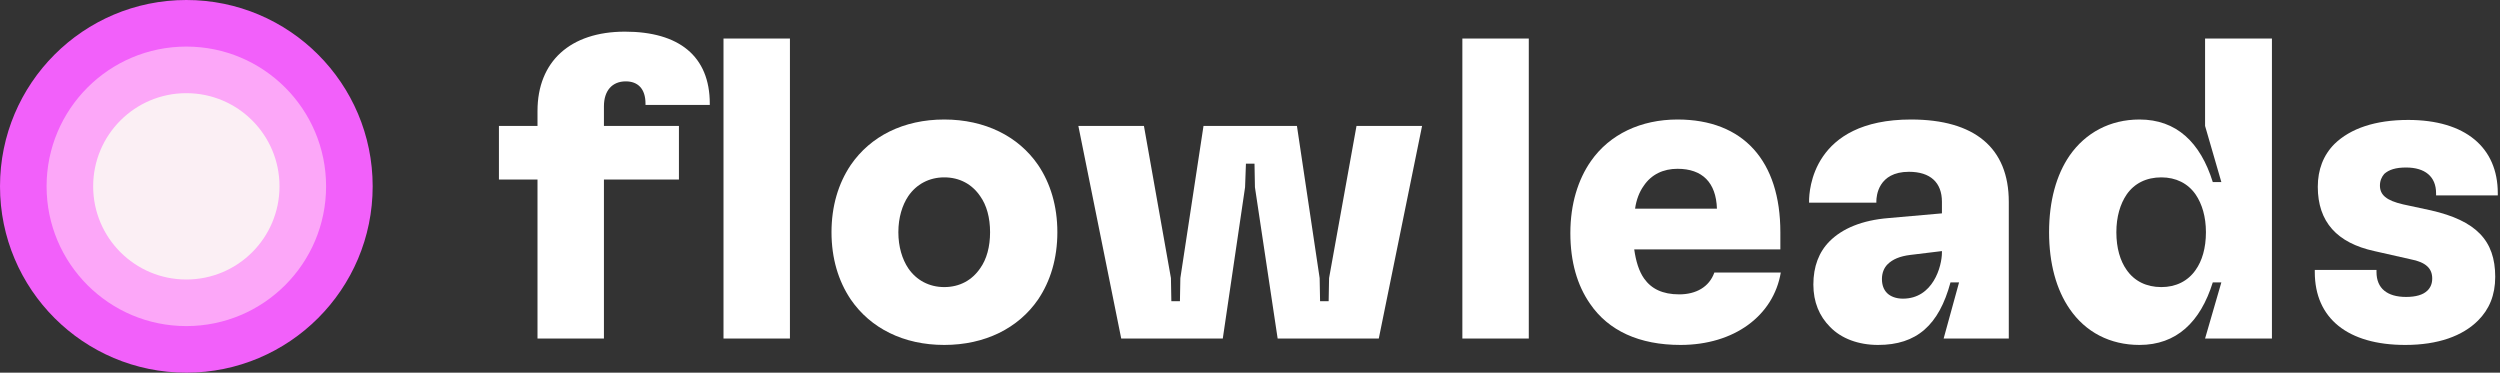
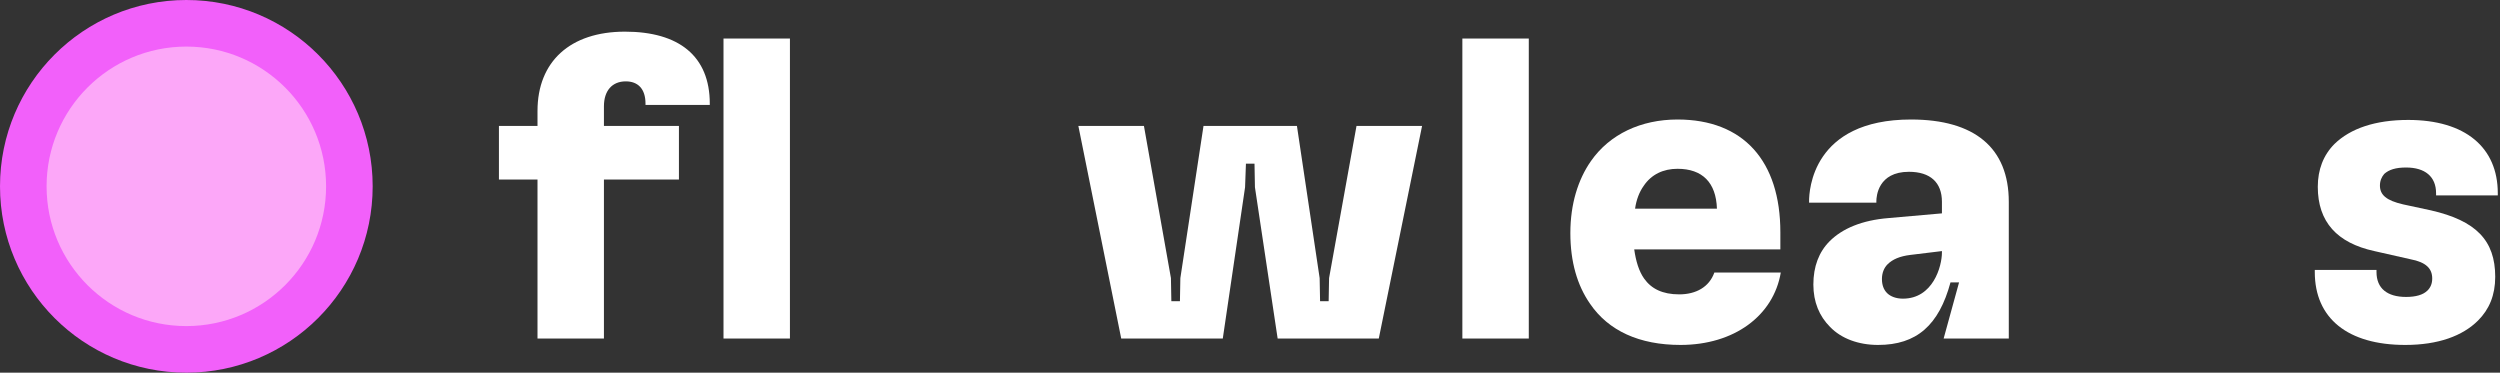
<svg xmlns="http://www.w3.org/2000/svg" version="1.1" width="805px" height="120px" viewBox="0 0 805.0 120.0">
  <rect x="0" y="0" width="805.0" height="120.0" fill="#333333" stroke="none" />
  <defs>
    <clipPath id="i0">
      <path d="M60,0 C93.137,0 120,26.863 120,60 C120,93.137 93.137,120 60,120 C26.863,120 0,93.137 0,60 C0,26.863 26.863,0 60,0 Z" />
    </clipPath>
    <clipPath id="i1">
      <path d="M45,0 C69.853,0 90,20.147 90,45 C90,69.853 69.853,90 45,90 C20.147,90 0,69.853 0,45 C0,20.147 20.147,0 45,0 Z" />
    </clipPath>
    <clipPath id="i2">
      <path d="M30,0 C46.569,0 60,13.431 60,30 C60,46.569 46.569,60 30,60 C13.431,60 0,46.569 0,30 C0,13.431 13.431,0 30,0 Z" />
    </clipPath>
    <clipPath id="i3">
      <path d="M40.572,0 C57.96,0 67.896,7.866 67.896,23.184 L67.896,23.598 L47.196,23.598 L47.196,23.184 C47.196,18.354 44.712,16.008 40.848,16.008 C36.432,16.008 33.81,19.044 33.81,24.012 L33.81,30.36 L57.96,30.36 L57.96,47.61 L33.81,47.61 L33.81,98.808 L12.42,98.808 L12.42,47.61 L0,47.61 L0,30.36 L12.42,30.36 L12.42,25.53 C12.42,9.66 22.908,0 40.572,0 Z M93.702,2.208 L93.702,98.808 L72.312,98.808 L72.312,2.208 L93.702,2.208 Z" />
    </clipPath>
    <clipPath id="i4">
      <path d="M36.294,0 C49.404,0 60.168,5.382 66.516,14.628 C70.518,20.562 72.726,27.876 72.726,36.294 C72.726,44.712 70.518,52.026 66.516,57.96 C60.168,67.206 49.404,72.588 36.294,72.588 C23.184,72.588 12.558,67.206 6.21,57.96 C2.208,52.026 0,44.712 0,36.294 C0,27.876 2.208,20.562 6.21,14.628 C12.558,5.382 23.184,0 36.294,0 Z M36.294,18.63 C31.464,18.63 27.324,20.838 24.702,24.702 C22.77,27.6 21.528,31.602 21.528,36.294 C21.528,40.986 22.77,44.988 24.702,47.886 C27.324,51.75 31.464,53.958 36.294,53.958 C41.262,53.958 45.264,51.75 47.886,47.886 C49.956,44.988 51.06,40.986 51.06,36.294 C51.06,31.602 49.956,27.6 47.886,24.702 C45.264,20.838 41.262,18.63 36.294,18.63 Z" />
    </clipPath>
    <clipPath id="i5">
      <path d="M21.114,0 L29.808,48.99 L29.946,56.442 L32.706,56.442 L32.844,48.99 L40.296,0 L70.38,0 L77.694,48.99 L77.832,56.442 L80.592,56.442 L80.73,48.99 L89.562,0 L110.676,0 L96.738,68.448 L64.17,68.448 L56.856,19.734 L56.718,12.144 L53.958,12.144 L53.682,19.734 L46.506,68.448 L13.8,68.448 L0,0 L21.114,0 Z" />
    </clipPath>
    <clipPath id="i6">
      <path d="M21.39,0 L21.39,96.6 L0,96.6 L0,0 L21.39,0 Z" />
    </clipPath>
    <clipPath id="i7">
      <path d="M34.5,0 C55.752,0 67.62,13.386 67.62,36.294 L67.62,41.814 L20.562,41.814 C21.114,45.678 22.08,48.852 23.736,51.198 C26.082,54.51 29.67,56.304 35.052,56.304 C40.434,56.304 44.712,53.958 46.368,49.266 L67.758,49.266 C65.412,63.204 52.716,72.588 35.466,72.588 C22.218,72.588 12.282,68.034 6.348,59.34 C2.208,53.406 0,45.816 0,36.57 C0,27.186 2.484,19.32 6.624,13.386 C12.696,4.692 22.77,0 34.5,0 Z M34.5,15.87 C29.946,15.87 26.082,17.664 23.598,21.39 C22.218,23.322 21.252,25.806 20.838,28.704 L47.196,28.704 C46.92,20.286 42.504,15.87 34.5,15.87 Z" />
    </clipPath>
    <clipPath id="i8">
      <path d="M32.844,0 C53.268,0 64.308,9.108 64.308,26.496 L64.308,70.518 L43.332,70.518 L48.3,52.44 L45.54,52.44 C41.814,66.24 34.638,72.588 22.218,72.588 C15.87,72.588 10.35,70.518 6.762,66.792 C3.312,63.342 1.38,58.788 1.38,53.13 C1.38,47.334 3.174,42.642 6.624,39.192 C10.764,35.052 17.112,32.43 25.53,31.74 L42.78,30.222 L42.78,26.496 C42.78,20.286 39.054,16.836 32.154,16.836 C22.174,16.836 21.689,24.792 21.667,26.226 L21.666,26.772 L0,26.772 L0.001,26.192 C0.024,23.061 0.927,0 32.844,0 Z M42.78,42.366 L32.568,43.608 C29.256,44.022 26.91,44.988 25.254,46.644 C24.15,47.748 23.46,49.404 23.46,51.336 C23.46,53.268 24.012,54.786 25.116,55.89 C26.22,56.994 28.014,57.684 30.222,57.684 C39.882,57.684 42.78,47.334 42.78,42.78 L42.78,42.366 Z" />
    </clipPath>
    <clipPath id="i9">
-       <path d="M71.76,0 L71.76,96.6 L50.232,96.6 L55.476,78.522 L52.716,78.522 C48.714,91.356 40.986,98.67 29.118,98.67 C19.596,98.67 11.73,94.53 6.624,87.078 C2.346,80.868 0,72.45 0,62.376 C0,52.302 2.346,43.884 6.624,37.674 C11.73,30.36 19.596,26.082 29.118,26.082 C40.986,26.082 48.714,33.396 52.716,46.23 L55.476,46.23 L50.232,28.152 L50.232,0 L71.76,0 Z M36.156,44.712 C31.326,44.712 27.462,46.644 24.978,50.232 C22.908,53.268 21.666,57.408 21.666,62.376 C21.666,67.482 22.908,71.622 24.978,74.52 C27.462,78.108 31.326,80.04 36.156,80.04 C40.848,80.04 44.712,78.108 47.196,74.52 C49.266,71.622 50.508,67.482 50.508,62.376 C50.508,57.408 49.266,53.268 47.196,50.232 C44.712,46.644 40.848,44.712 36.156,44.712 Z" />
-     </clipPath>
+       </clipPath>
    <clipPath id="i10">
      <path d="M30.084,0 C48.438,0 58.926,8.832 58.926,23.598 L58.926,24.288 L39.054,24.288 L39.054,23.598 C39.054,18.216 35.466,15.318 29.394,15.318 C26.082,15.318 23.874,16.008 22.356,17.388 C21.528,18.354 20.976,19.596 20.976,21.114 C20.976,24.15 23.046,25.944 28.428,27.186 L37.398,29.118 C51.888,32.43 58.098,38.778 58.098,50.508 C58.098,56.442 56.166,60.996 52.578,64.584 C47.61,69.552 39.744,72.45 29.118,72.45 C10.626,72.45 0,63.894 0,48.99 L0,48.3 L19.872,48.3 L19.872,48.99 C19.872,54.234 23.322,56.994 29.394,56.994 C32.568,56.994 34.914,56.304 36.294,54.924 C37.26,53.958 37.812,52.716 37.812,51.06 C37.812,47.886 35.88,45.816 30.774,44.85 L19.182,42.228 C7.176,39.606 0.966,32.844 0.966,21.528 C0.966,16.008 2.76,11.316 6.348,7.728 C11.454,2.76 19.458,0 30.084,0 Z" />
    </clipPath>
  </defs>
  <g clip-path="url(#i0)">
    <polygon points="0,0 120,0 120,120 0,120 0,0" stroke="none" fill="#F260FA" />
  </g>
  <g transform="translate(15.0 15.0)">
    <g clip-path="url(#i1)">
      <polygon points="0,0 90,0 90,90 0,90 0,0" stroke="none" fill="#FCA7F8" />
    </g>
  </g>
  <g transform="translate(30.0 30.0)">
    <g clip-path="url(#i2)">
-       <polygon points="0,0 60,0 60,60 0,60 0,0" stroke="none" fill="#FBEFF4" />
-     </g>
+       </g>
  </g>
  <g transform="translate(160.656 10.192)">
    <g clip-path="url(#i3)">
      <polygon points="0,0 93.702,0 93.702,98.808 0,98.808 0,0" stroke="none" fill="#FFFFFF" />
    </g>
    <g transform="translate(107.088 28.29)">
      <g clip-path="url(#i4)">
-         <polygon points="0,0 72.726,0 72.726,72.588 0,72.588 0,0" stroke="none" fill="#FFFFFF" />
-       </g>
+         </g>
    </g>
    <g transform="translate(186.576 30.36)">
      <g clip-path="url(#i5)">
        <polygon points="0,0 110.676,0 110.676,68.448 0,68.448 0,0" stroke="none" fill="#FFFFFF" />
      </g>
    </g>
    <g transform="translate(310.224 2.208)">
      <g clip-path="url(#i6)">
        <polygon points="0,0 21.39,0 21.39,96.6 0,96.6 0,0" stroke="none" fill="#FFFFFF" />
      </g>
    </g>
    <g transform="translate(345.0 28.29)">
      <g clip-path="url(#i7)">
        <polygon points="0,0 67.758,0 67.758,72.588 0,72.588 0,0" stroke="none" fill="#FFFFFF" />
      </g>
    </g>
    <g transform="translate(421.866 28.29)">
      <g clip-path="url(#i8)">
        <polygon points="0,0 64.308,0 64.308,72.588 0,72.588 0,0" stroke="none" fill="#FFFFFF" />
      </g>
    </g>
    <g transform="translate(499.146 2.208)">
      <g clip-path="url(#i9)">
-         <polygon points="0,0 71.76,0 71.76,98.67 0,98.67 0,0" stroke="none" fill="#FFFFFF" />
-       </g>
+         </g>
    </g>
    <g transform="translate(584.706 28.428)">
      <g clip-path="url(#i10)">
        <polygon points="0,0 58.926,0 58.926,72.45 0,72.45 0,0" stroke="none" fill="#FFFFFF" />
      </g>
    </g>
  </g>
</svg>